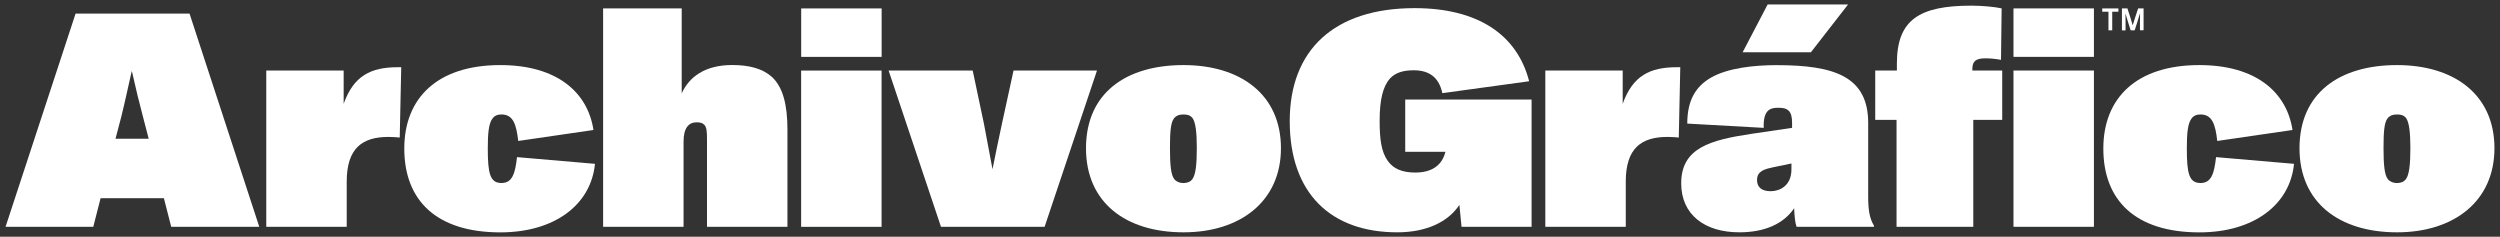
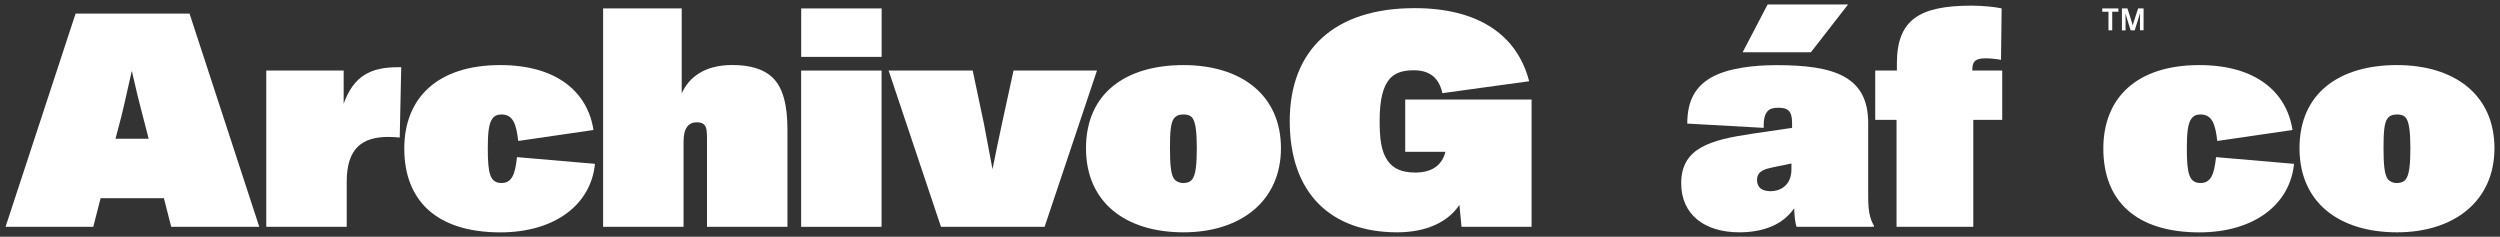
<svg xmlns="http://www.w3.org/2000/svg" version="1.1" id="Layer_1" x="0px" y="0px" viewBox="0 0 4329.2 410" style="enable-background:new 0 0 4329.2 410;" xml:space="preserve">
  <rect x="0" y="0" width="4329.2" height="410" fill="#333333" stroke="none" />
  <style type="text/css">
	.st0{fill:#FFFFFF;}
</style>
  <title>LOGO-AG</title>
  <g>
    <g>
      <path class="st0" d="M296.5,392.8l-12.7-49.6H174.2l-12.7,49.6H9.6L130.9,23.5h197.3L449,392.8H296.5z M200,240.3h57.5l-10-38.5    c-5.3-19.5-13.2-51.7-19-78.1H228c-6.9,30.1-12.1,54.9-17.9,78.1L200,240.3z" />
      <path class="st0" d="M694.8,116.4l-2.6,121.8c-4.2-0.5-11.6-1.1-19.5-1.1c-45.4,0-72.3,19.5-72.3,77.5v78.1H461.1V122.2h134v57.5    c17.4-48.5,46.9-63.3,93.9-63.3H694.8z" />
      <path class="st0" d="M700.1,257.2c0-87.6,57.5-144.5,166.2-144.5c98.1,0,151.4,46.9,161.4,112.4l-130.3,19    c-3.2-28-8.4-45.9-29-45.9c-6.9,0-12.1,2.1-15.8,7.4c-6.3,8.4-7.9,25.3-7.9,51.2c0,43.3,3.7,60.1,23.7,60.1    c18.5,0,23.7-15.8,26.9-44.8l135,11.6c-6.9,70.7-69.6,118.7-164,118.7C756,402.3,700.1,347.4,700.1,257.2z" />
      <path class="st0" d="M1363.6,224.5v168.3h-139.3V240.3c0-11.6-0.5-20-4.7-24.3c-3.2-3.2-7.4-4.2-13.2-4.2    c-13.2,0-22.7,9-22.7,33.2v147.7h-139.3V14.6h136.1v147.1c12.7-28,39.6-49.1,87.6-49.1c29.5,0,52.7,6.3,68.6,20.6    C1355.7,150.7,1363.6,181.3,1363.6,224.5z" />
      <path class="st0" d="M1387.4,14.6h139.3v83.9h-139.3V14.6z M1526.6,122.2v270.6h-139.3V122.2H1526.6z" />
      <path class="st0" d="M1629.5,392.8l-90.7-270.6h145.6l19.5,92.3c2.6,13.7,8.4,43.8,14.8,78.6c5.3-27.4,11.1-53.8,16.4-79.1    l20-91.8h144.5l-90.7,270.6H1629.5z" />
      <path class="st0" d="M1880.6,256.7c0-96,69.6-144,168.8-144c99.2,0,168.8,51.2,168.8,144c0,91.3-69.6,145.6-168.8,145.6    C1949.7,402.3,1880.6,351.1,1880.6,256.7z M2064.6,310.5c5.8-7.4,7.9-25.3,7.9-53.8c0-27.4-2.1-44.8-7.4-52.2    c-3.7-4.7-8.4-6.3-15.8-6.3s-12.7,2.1-16.4,6.9c-5.8,7.4-6.9,24.3-6.9,51.7c0,28,1.6,45.9,7.4,53.3c3.2,4.2,9,6.9,15.8,6.9    C2056.7,316.8,2061.5,314.7,2064.6,310.5z" />
      <path class="st0" d="M2433.3,172.3h218.9v220.5h-121.3l-3.7-38c-19.5,29.5-57,47.5-107.6,47.5c-115.5,0-186.2-68-186.2-192.5    c0-123.4,77-195.7,216.3-195.7c108.1,0,177.2,44.8,198.3,126.6l-150.3,20.6c-5.8-26.9-22.2-39.6-49.6-39.6    c-18.5,0-31.6,4.2-41.1,14.2c-12.1,13.7-17.9,36.4-17.9,73.3c0,31.1,2.6,53.3,14.2,69.6c9.5,13.2,24.3,20,47.5,20    c26.4,0,45.9-10.6,52.2-35.9h-69.6V172.3z" />
-       <path class="st0" d="M2909.7,116.4l-2.6,121.8c-4.2-0.5-11.6-1.1-19.5-1.1c-45.4,0-72.3,19.5-72.3,77.5v78.1H2676V122.2h134v57.5    c17.4-48.5,46.9-63.3,93.9-63.3H2909.7z" />
      <path class="st0" d="M3235.1,340.6c0,21.6,2.1,37.5,10,50.1v2.1h-134c-2.6-6.9-3.7-19.5-4.2-32.2c-18.5,27.4-51.7,41.7-94.9,41.7    c-60.1,0-100.7-30.6-100.7-84.9c0-61.7,51.2-74.9,120.8-85.5l71.2-10.5v-9c0-9.5-1.6-16.9-6.3-21.1c-4.2-3.7-9-4.7-18.5-4.7    c-15.3,0-25.3,6.3-24.3,34.8l-132.4-7.4c0-40.6,14.8-64.4,41.1-79.6c29.5-16.9,75.4-21.6,113.4-21.6    c100.2,0,158.8,19.5,158.8,100.2V340.6z M3200.3,7.7l-64.4,82.8h-118.2L3061,7.7H3200.3z M3102.2,293.1v-10l-30.6,6.3    c-14.8,3.2-29,6.3-29,22.2c0,12.1,7.4,19.5,23.7,19.5C3081.6,331.1,3102.2,322.1,3102.2,293.1z" />
      <path class="st0" d="M3284.2,392.8V207.6h-36.9v-85.5h37.5v-12.1c0-76,39-100.2,129.2-100.2c17.9,0,40.6,2.1,52.2,4.7l-1.1,89.1    c-9-1.6-18.5-2.6-26.4-2.6c-16.4,0-23.2,4.2-23.2,18.5v2.6h51.7v85.5h-50.1v185.1H3284.2z" />
-       <path class="st0" d="M3486.7,14.6H3626v83.9h-139.3V14.6z M3626,122.2v270.6h-139.3V122.2H3626z" />
      <path class="st0" d="M3642.3,257.2c0-87.6,57.5-144.5,166.2-144.5c98.1,0,151.4,46.9,161.4,112.4l-130.3,19    c-3.2-28-8.4-45.9-29-45.9c-6.9,0-12.1,2.1-15.8,7.4c-6.3,8.4-7.9,25.3-7.9,51.2c0,43.3,3.7,60.1,23.7,60.1    c18.5,0,23.7-15.8,26.9-44.8l135,11.6c-6.9,70.7-69.6,118.7-164,118.7C3698.2,402.3,3642.3,347.4,3642.3,257.2z" />
      <path class="st0" d="M3982,256.7c0-96,69.6-144,168.8-144c99.2,0,168.8,51.2,168.8,144c0,91.3-69.6,145.6-168.8,145.6    C4051.1,402.3,3982,351.1,3982,256.7z M4166.1,310.5c5.8-7.4,7.9-25.3,7.9-53.8c0-27.4-2.1-44.8-7.4-52.2    c-3.7-4.7-8.4-6.3-15.8-6.3c-7.4,0-12.7,2.1-16.4,6.9c-5.8,7.4-6.9,24.3-6.9,51.7c0,28,1.6,45.9,7.4,53.3c3.2,4.2,9,6.9,15.8,6.9    C4158.2,316.8,4162.9,314.7,4166.1,310.5z" />
    </g>
    <g>
      <g>
        <path class="st0" d="M3657.7,20.3v32.2h-6.5V20.3h-10.8v-5.7h28v5.7H3657.7z" />
        <path class="st0" d="M3705.7,52.4V38.1l0.2-14.4h-0.3l-4.3,14l-4.7,14.8h-7l-4.7-14.9l-4.1-13.7h-0.2c0.1,4.5,0.2,9.4,0.2,14.5     v14.2h-6.3V14.6h9.5l4.7,14.4c0.8,2.3,1.5,4.7,2.2,7.1l1.6,5.5l0.5,1.8h0.3l4.5-14.4l4.8-14.5h9.4v37.9H3705.7z" />
      </g>
    </g>
  </g>
</svg>